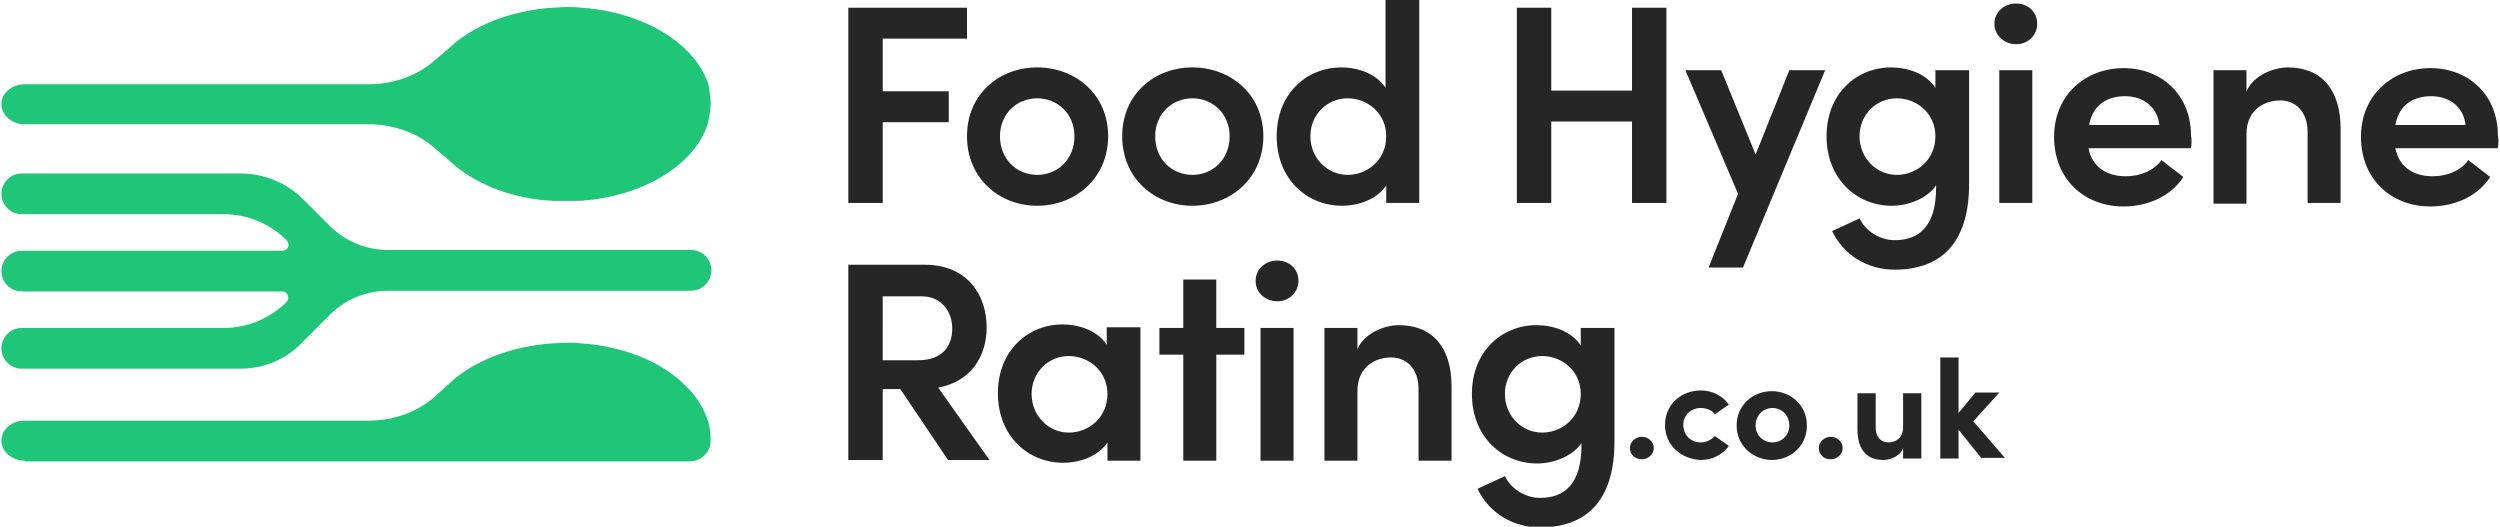
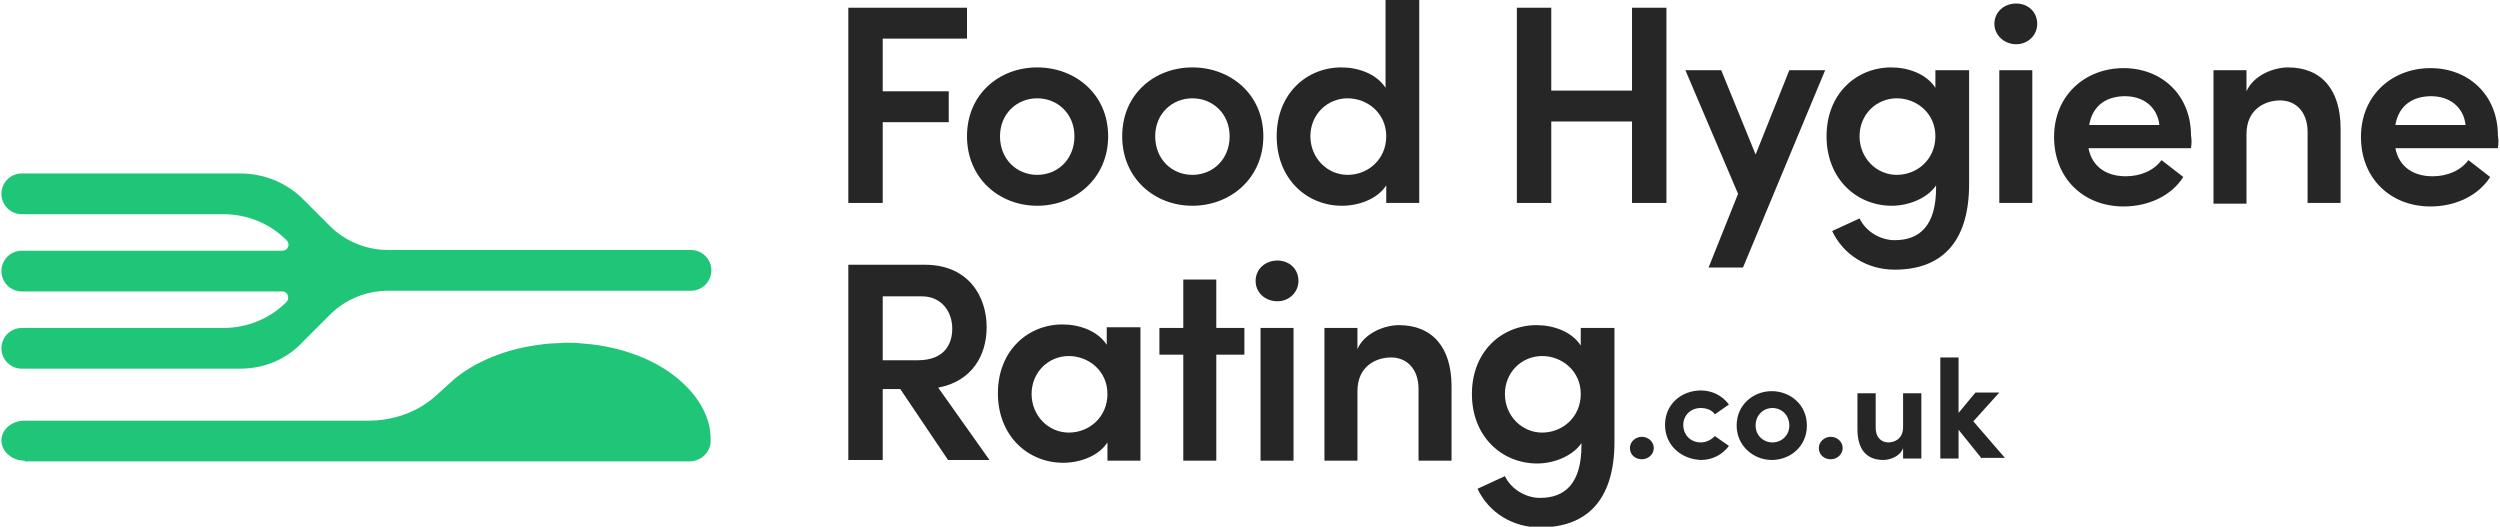
<svg xmlns="http://www.w3.org/2000/svg" version="1.1" id="Layer_1" x="0px" y="0px" viewBox="0 0 356 75" style="enable-background:new 0 0 356 75;" xml:space="preserve">
  <style type="text/css">
	.st0{fill:#20C677;}
	.st1{fill:#20C677;}
	.st2{fill:#262626;}
</style>
  <path class="st0" d="M34.2,52.5H3.1c-1.6,0-2.9-1.3-2.9-2.9v0c0-1.6,1.3-2.9,2.9-2.9h28.7c3.4,0,6.6-1.3,9-3.7l0,0  c0.5-0.5,0.2-1.5-0.6-1.5H3.1c-1.6,0-2.9-1.3-2.9-2.9v0c0-1.6,1.3-2.9,2.9-2.9h37.1c0.8,0,1.2-0.9,0.6-1.5l0,0  c-2.4-2.4-5.6-3.7-9-3.7H3.1c-1.6,0-2.9-1.3-2.9-2.9v0c0-1.6,1.3-2.9,2.9-2.9h31.1c3.4,0,6.6,1.3,9,3.7l3.8,3.8  c2.2,2.2,5.2,3.4,8.3,3.4h43.1c1.6,0,2.9,1.3,2.9,2.9v0c0,1.6-1.3,2.9-2.9,2.9H55.3c-3.1,0-6.1,1.2-8.3,3.4l-3.8,3.8  C40.8,51.2,37.6,52.5,34.2,52.5z" />
-   <path class="st1" d="M101.2,14.7c0,1-0.2,2-0.4,2.9c-0.6,1.9-1.8,3.7-3.4,5.2c-3.4,3.2-8.7,5.4-14.8,5.8h-3.9  c-5.6-0.3-10.5-2.2-13.9-5c0,0,0,0,0,0l-0.9-0.8l-2-1.7c-2.5-2.2-5.9-3.4-9.4-3.4h-49c-1.8,0-3.3-1.3-3.3-2.9c0-0.8,0.4-1.5,1-2  c0.6-0.5,1.4-0.8,2.3-0.8h49c3.5,0,6.9-1.2,9.4-3.4l2-1.7l1-0.9c3.4-2.7,8.2-4.5,13.7-4.9c0.7,0,1.4-0.1,2.1-0.1  c0.7,0,1.4,0,2.1,0.1c6,0.4,11.3,2.6,14.7,5.8c1.6,1.5,2.8,3.3,3.4,5.2C101,12.8,101.2,13.8,101.2,14.7z" />
  <g>
    <path class="st2" d="M125.7,5.5V13h9.4v4.4h-9.4v11.5h-4.9V1.1h16.9v4.4H125.7z" />
    <path class="st2" d="M137.7,19.4c0-6,4.6-9.8,10-9.8c5.4,0,10.1,3.8,10.1,9.8c0,6-4.7,9.9-10.1,9.9   C142.3,29.3,137.7,25.4,137.7,19.4z M153,19.4c0-3.2-2.4-5.4-5.3-5.4c-2.9,0-5.3,2.2-5.3,5.4c0,3.3,2.4,5.5,5.3,5.5   C150.6,24.9,153,22.7,153,19.4z" />
    <path class="st2" d="M159.8,19.4c0-6,4.6-9.8,10-9.8c5.4,0,10.1,3.8,10.1,9.8c0,6-4.7,9.9-10.1,9.9   C164.4,29.3,159.8,25.4,159.8,19.4z M175.1,19.4c0-3.2-2.4-5.4-5.3-5.4c-2.9,0-5.3,2.2-5.3,5.4c0,3.3,2.4,5.5,5.3,5.5   C172.7,24.9,175.1,22.7,175.1,19.4z" />
    <path class="st2" d="M202.1,0v28.9h-4.7v-2.5c-1.3,2-4,2.9-6.3,2.9c-5,0-9.3-3.8-9.3-9.9c0-6.1,4.3-9.8,9.2-9.8   c2.4,0,5,0.9,6.3,2.9V0H202.1z M197.4,19.4c0-3.3-2.7-5.4-5.5-5.4c-2.9,0-5.3,2.3-5.3,5.4c0,3.1,2.4,5.5,5.3,5.5   C194.8,24.9,197.4,22.7,197.4,19.4z" />
    <path class="st2" d="M237.3,1.1v27.8h-4.9V17.3h-11.5v11.6h-4.9V1.1h4.9v11.8h11.5V1.1H237.3z" />
    <path class="st2" d="M259.9,10l-11.7,28.1h-4.9l4.2-10.5L240,10h5.1l4.9,12l4.8-12H259.9z" />
    <path class="st2" d="M280.4,10v16.2c0,8.5-4.1,12.2-10.6,12.2c-3.9,0-7.3-2.1-8.9-5.5l3.9-1.8c0.9,1.9,3,3.1,5,3.1   c3.6,0,5.9-2.1,5.9-7.5v-0.3c-1.3,1.9-4,2.9-6.3,2.9c-5,0-9.3-3.8-9.3-9.9c0-6.1,4.3-9.8,9.2-9.8c2.4,0,5,0.9,6.3,2.9V10H280.4z    M275.6,19.4c0-3.3-2.7-5.4-5.5-5.4c-2.9,0-5.3,2.3-5.3,5.4c0,3.1,2.4,5.5,5.3,5.5C273,24.9,275.6,22.7,275.6,19.4z" />
    <path class="st2" d="M284,3.4c0-1.7,1.4-2.9,3.1-2.9c1.7,0,3,1.2,3,2.9c0,1.6-1.3,2.9-3,2.9C285.4,6.3,284,5,284,3.4z M284.7,10   h4.7v18.9h-4.7V10z" />
    <path class="st2" d="M312,21.1h-14.6c0.5,2.6,2.5,4,5.3,4c2.1,0,4-0.8,5.1-2.3l3.1,2.4c-1.7,2.7-5,4.2-8.5,4.2   c-5.7,0-9.9-4-9.9-9.9c0-6,4.5-9.8,9.9-9.8c5.4,0,9.6,3.8,9.6,9.6C312.1,19.8,312.1,20.4,312,21.1z M307.5,17.8   c-0.3-2.6-2.3-4.1-4.9-4.1c-2.5,0-4.6,1.2-5.1,4.1H307.5z" />
    <path class="st2" d="M333.3,18.3v10.6h-4.7V18.8c0-3-1.8-4.5-3.9-4.5c-2.1,0-4.8,1.2-4.8,4.8v9.9h-4.7V10h4.7v3   c1-2.3,3.9-3.4,5.9-3.4C330.6,9.6,333.3,12.8,333.3,18.3z" />
    <path class="st2" d="M355.7,21.1h-14.6c0.5,2.6,2.5,4,5.3,4c2.1,0,4-0.8,5.1-2.3l3.1,2.4c-1.7,2.7-5,4.2-8.5,4.2   c-5.7,0-9.9-4-9.9-9.9c0-6,4.5-9.8,9.9-9.8c5.4,0,9.6,3.8,9.6,9.6C355.8,19.8,355.8,20.4,355.7,21.1z M351.1,17.8   c-0.3-2.6-2.3-4.1-4.9-4.1c-2.5,0-4.6,1.2-5.1,4.1H351.1z" />
    <path class="st2" d="M128.2,55.4h-2.5v10.1h-4.9V37.7h10.9c6.2,0,8.8,4.5,8.8,8.9c0,4-2.1,7.7-6.9,8.6l7.3,10.3H135L128.2,55.4z    M125.7,51.3h5c3.5,0,4.9-2,4.9-4.5c0-2.5-1.6-4.6-4.3-4.6h-5.6V51.3z" />
    <path class="st2" d="M162.4,46.7v18.9h-4.7V63c-1.3,2-4,2.9-6.3,2.9c-5,0-9.3-3.8-9.3-9.9c0-6.1,4.3-9.8,9.2-9.8   c2.4,0,5,0.9,6.3,2.9v-2.5H162.4z M157.7,56.1c0-3.3-2.7-5.4-5.5-5.4c-2.9,0-5.3,2.3-5.3,5.4s2.4,5.5,5.3,5.5   C155.1,61.6,157.7,59.4,157.7,56.1z" />
    <path class="st2" d="M177.2,50.5h-4v15.1h-4.7V50.5h-3.4v-3.8h3.4v-6.9h4.7v6.9h4V50.5z" />
    <path class="st2" d="M178.8,40c0-1.7,1.4-2.9,3.1-2.9c1.7,0,3,1.2,3,2.9c0,1.6-1.3,2.9-3,2.9C180.2,42.9,178.8,41.7,178.8,40z    M179.5,46.7h4.7v18.9h-4.7V46.7z" />
    <path class="st2" d="M206.7,55v10.6H202V55.4c0-3-1.8-4.5-3.9-4.5c-2.1,0-4.8,1.2-4.8,4.8v9.9h-4.7V46.7h4.7v3   c1-2.3,3.9-3.4,5.9-3.4C204,46.3,206.7,49.5,206.7,55z" />
    <path class="st2" d="M229.9,46.7v16.2c0,8.5-4.1,12.2-10.6,12.2c-3.9,0-7.3-2.1-8.9-5.5l3.9-1.8c0.9,1.9,3,3.1,5,3.1   c3.6,0,5.9-2.1,5.9-7.5v-0.3c-1.3,1.9-4,2.9-6.3,2.9c-5,0-9.3-3.8-9.3-9.9c0-6.1,4.3-9.8,9.2-9.8c2.4,0,5,0.9,6.3,2.9v-2.5H229.9z    M225.1,56.1c0-3.3-2.7-5.4-5.5-5.4c-2.9,0-5.3,2.3-5.3,5.4s2.4,5.5,5.3,5.5C222.5,61.6,225.1,59.4,225.1,56.1z" />
  </g>
  <path class="st1" d="M3.5,65.6c-1.8,0-3.3-1.3-3.3-2.9c0-0.8,0.4-1.5,1-2c0.6-0.5,1.4-0.8,2.3-0.8h49c3.5,0,6.9-1.2,9.4-3.4l2-1.8  l1-0.9c3.4-2.7,8.2-4.5,13.7-4.9c0.7,0,1.4-0.1,2.1-0.1c0.7,0,1.4,0,2.1,0.1c6,0.4,11.3,2.6,14.6,5.8c1.6,1.5,2.8,3.3,3.4,5.2  c0.3,0.9,0.4,1.9,0.4,2.9c0,0,0,0,0,0c0,1.6-1.4,2.9-3,2.9H3.5z" />
  <g>
    <path class="st2" d="M232.1,63.8c0-0.9,0.8-1.6,1.7-1.6c0.9,0,1.7,0.7,1.7,1.6c0,0.9-0.8,1.6-1.7,1.6   C232.9,65.4,232.1,64.8,232.1,63.8z" />
    <path class="st2" d="M237.1,60.5c0-3,2.4-4.9,5.1-4.9c1.7,0,3.1,0.8,4,2l-2,1.4c-0.4-0.6-1.2-0.9-2-0.9c-1.5,0-2.5,1.1-2.5,2.4   c0,1.4,1,2.5,2.5,2.5c0.8,0,1.5-0.4,2-0.9l2,1.4c-0.9,1.2-2.3,2-4,2C239.5,65.4,237.1,63.5,237.1,60.5z" />
    <path class="st2" d="M247.3,60.6c0-3,2.4-4.9,5-4.9s5,1.9,5,4.9c0,3-2.4,4.9-5,4.9S247.3,63.5,247.3,60.6z M254.8,60.6   c0-1.5-1.1-2.5-2.4-2.5s-2.4,1-2.4,2.5c0,1.4,1.1,2.4,2.4,2.4S254.8,62,254.8,60.6z" />
    <path class="st2" d="M259,63.8c0-0.9,0.8-1.6,1.7-1.6c0.9,0,1.7,0.7,1.7,1.6c0,0.9-0.8,1.6-1.7,1.6C259.8,65.4,259,64.8,259,63.8z" />
    <path class="st2" d="M273.6,55.9v9.4H271v-1.5c-0.4,1.2-1.9,1.7-2.8,1.7c-2.5,0-3.7-1.6-3.7-4.4v-5.1h2.6v4.9   c0,1.5,0.9,2.1,1.8,2.1c0.9,0,2.1-0.5,2.1-2.2v-4.8H273.6z" />
    <path class="st2" d="M282.2,65.3l-3.3-4.1v4.1h-2.6V50.9h2.6v7.9l2.4-2.9h3.4L281,60l4.5,5.2H282.2z" />
  </g>
</svg>